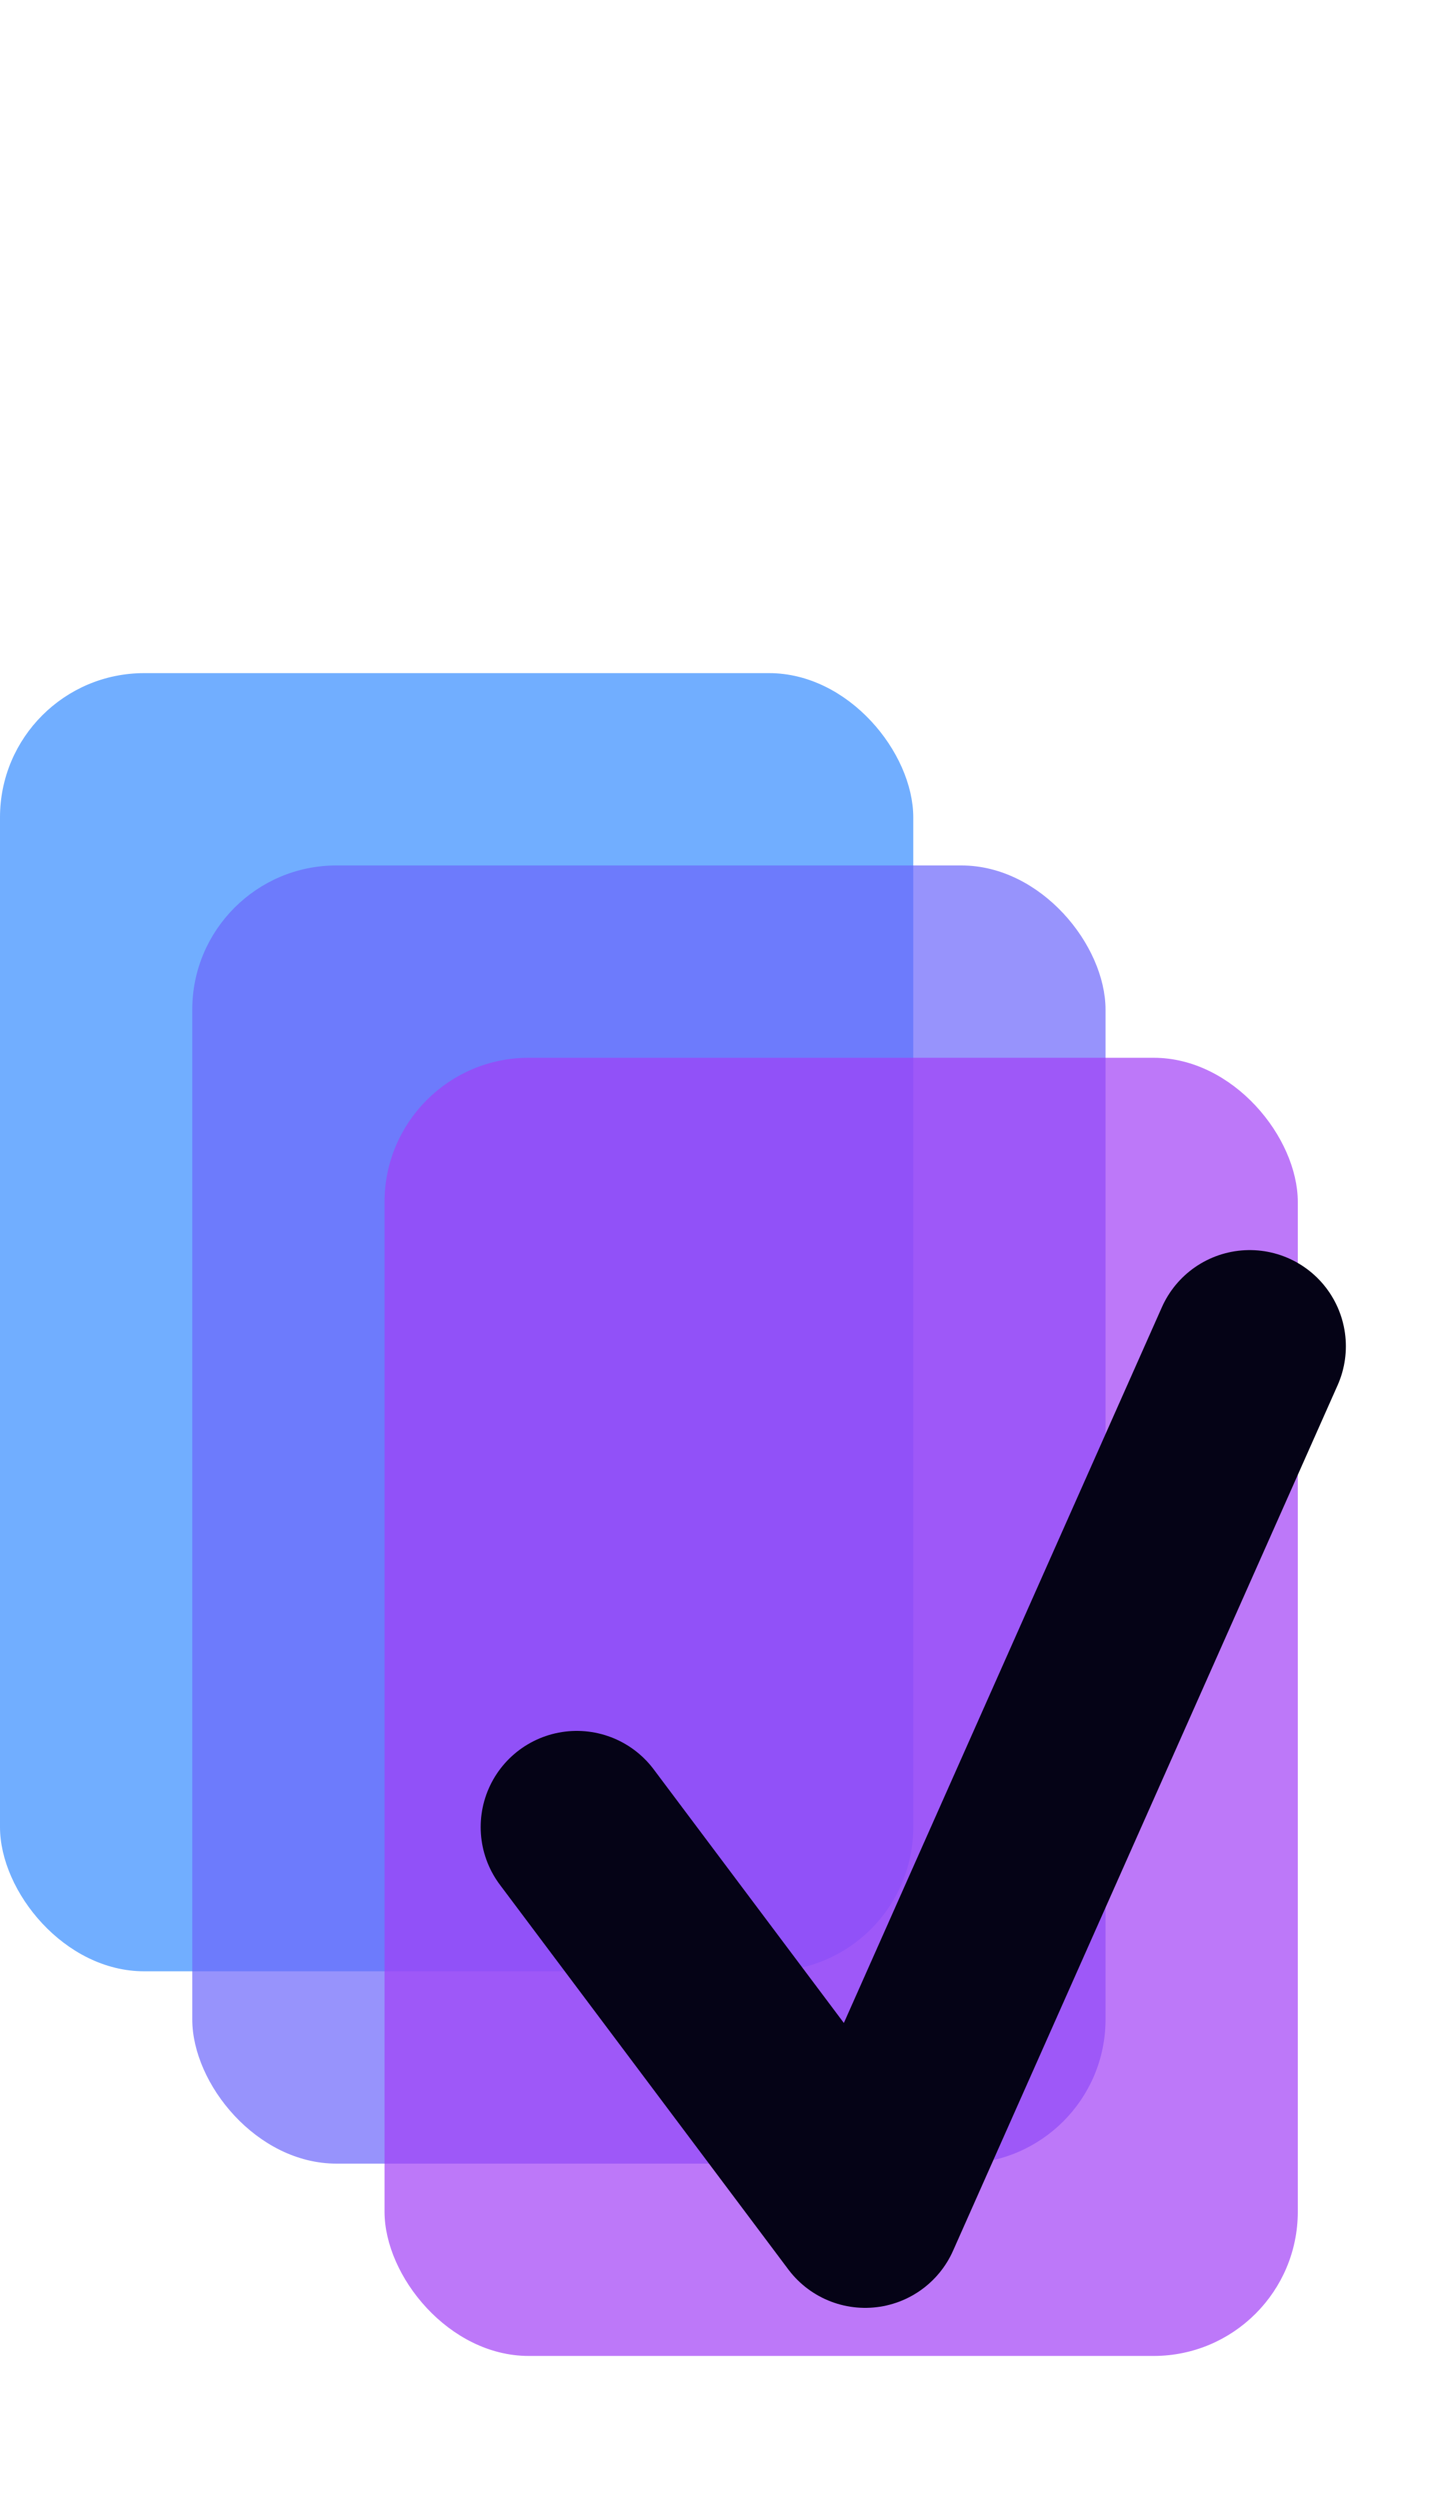
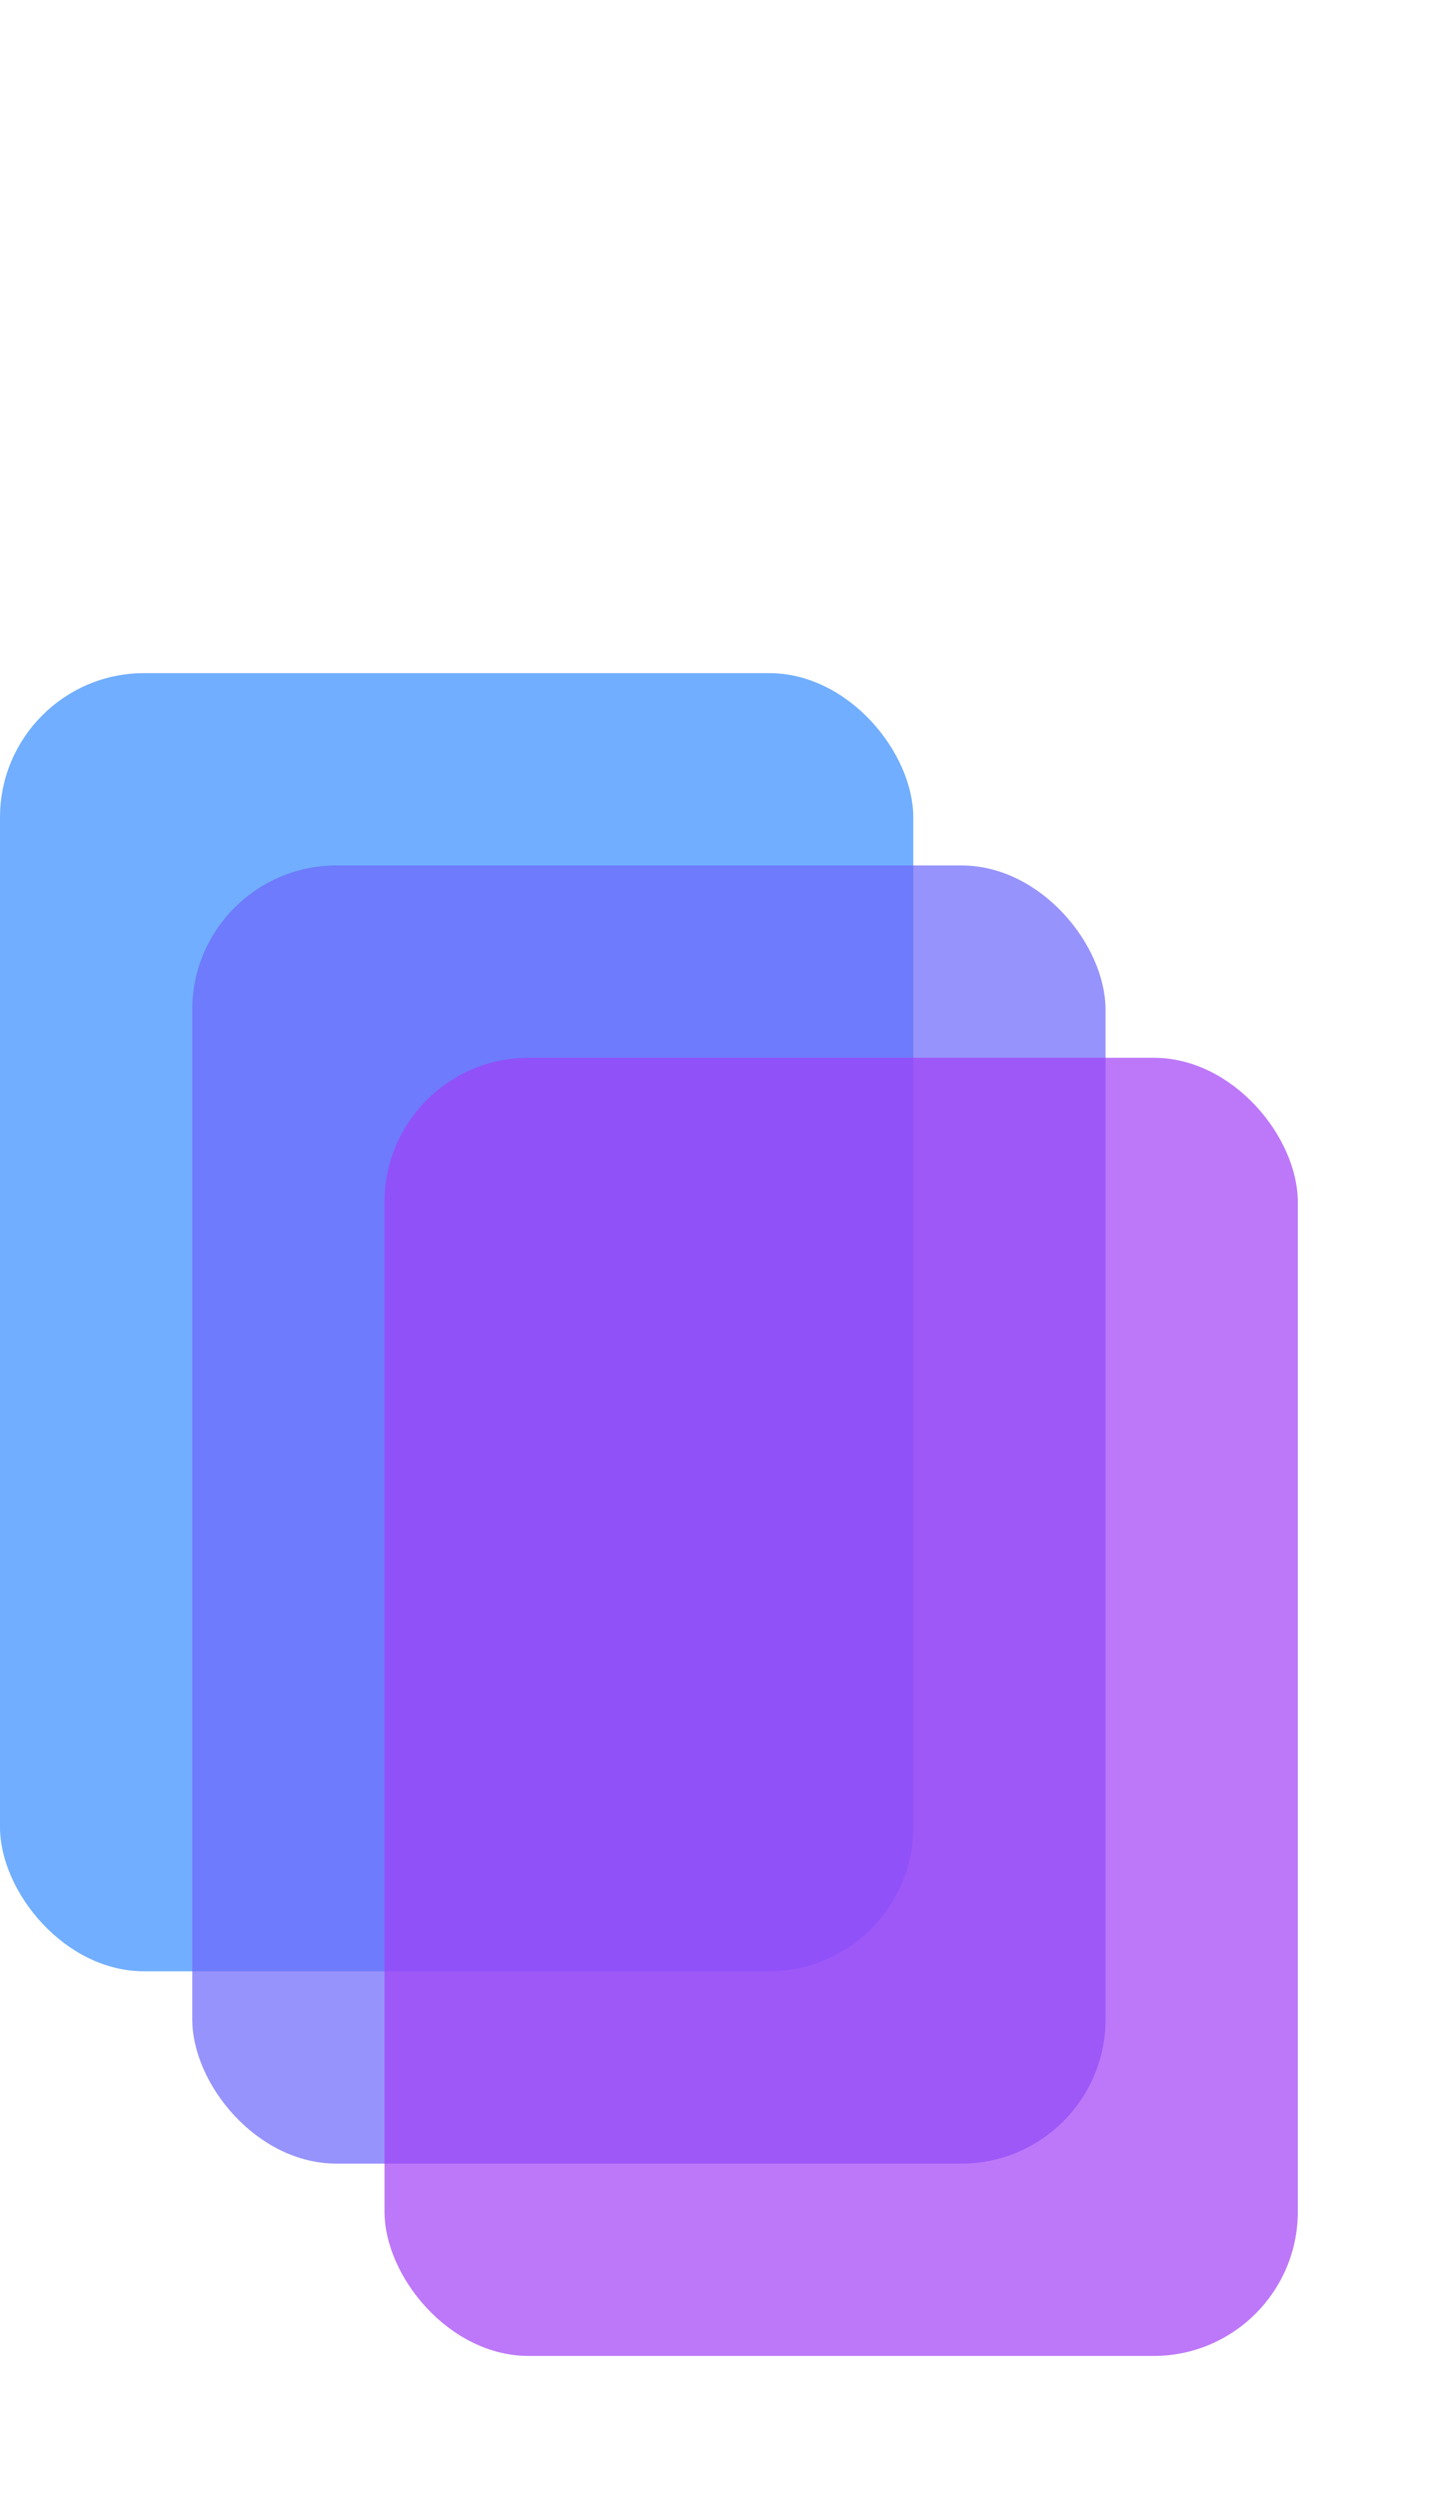
<svg xmlns="http://www.w3.org/2000/svg" width="30" height="52" viewBox="0 0 30 52" style="background-color: transparent;">
  <rect x="0" y="14" width="19" height="27" rx="3" fill="#368cff" opacity="0.7" />
  <rect x="4" y="18" width="19" height="27" rx="3" fill="#6C66FB" opacity="0.7" />
  <rect x="8" y="22" width="19" height="27" rx="3" fill="#A13FF7" opacity="0.7" />
-   <polyline points="12,38 18,46 26,28" fill="none" stroke="#050316" stroke-width="4" stroke-linecap="round" stroke-linejoin="round" />
</svg>